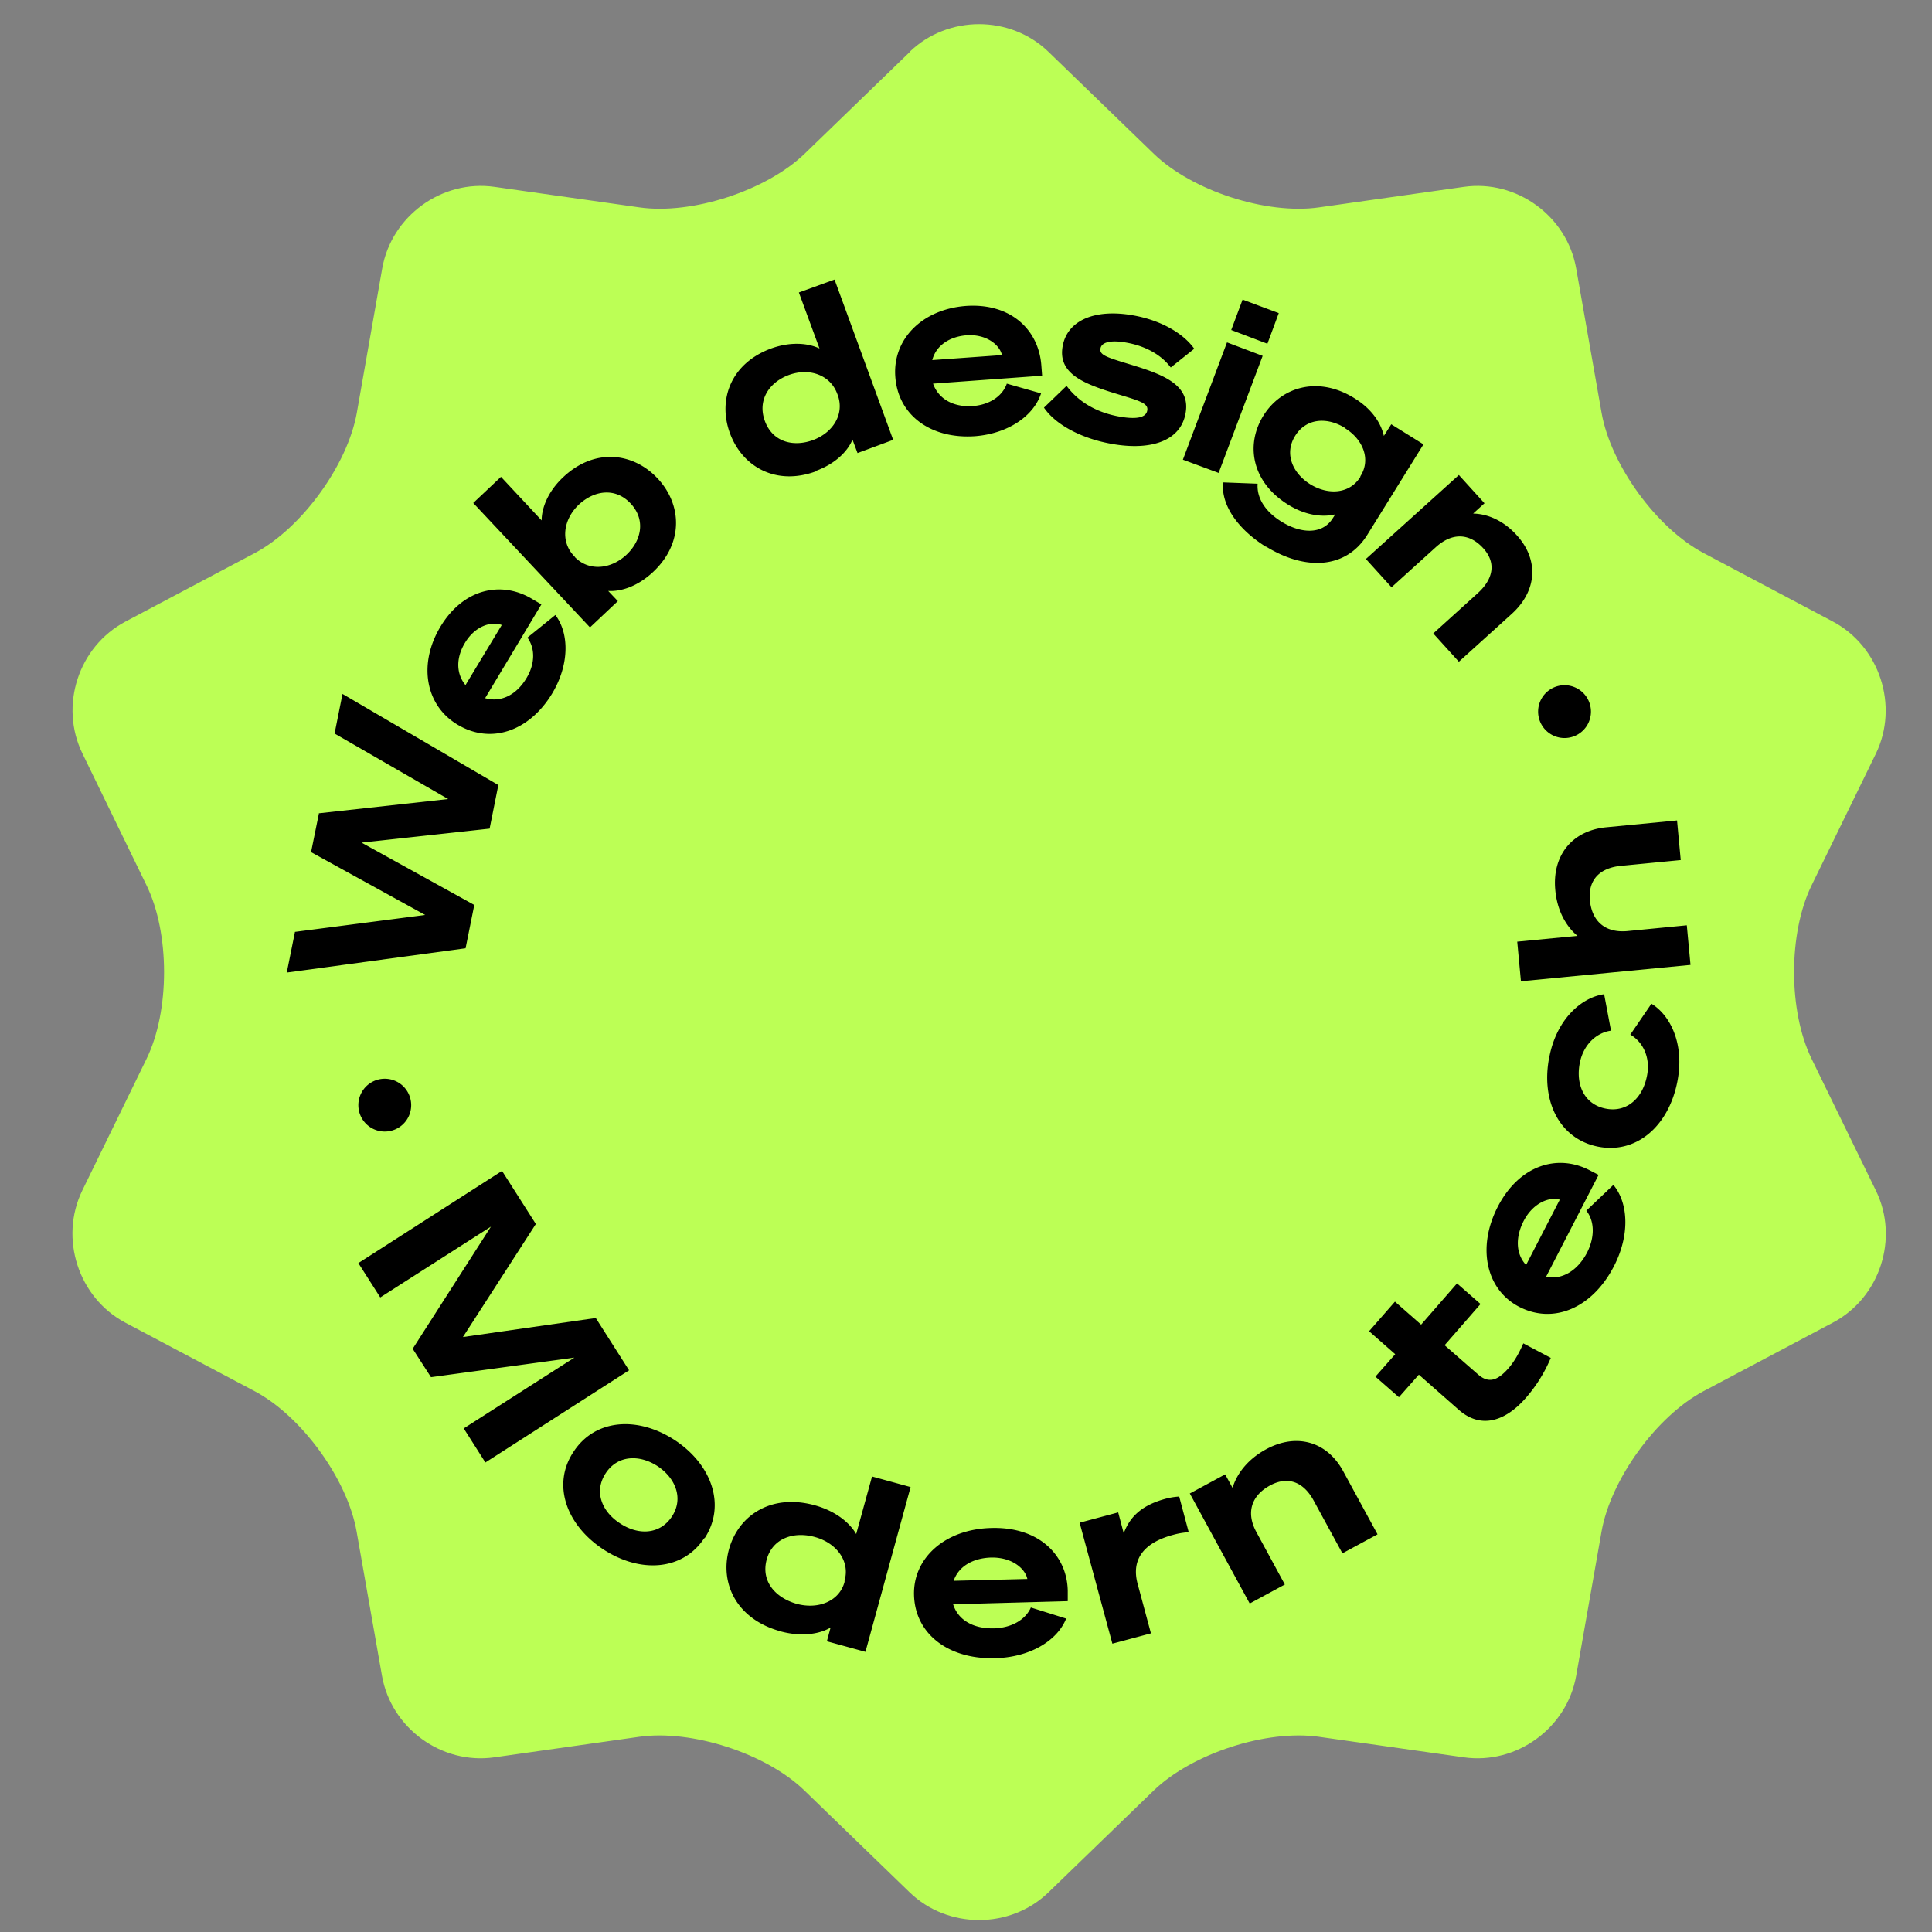
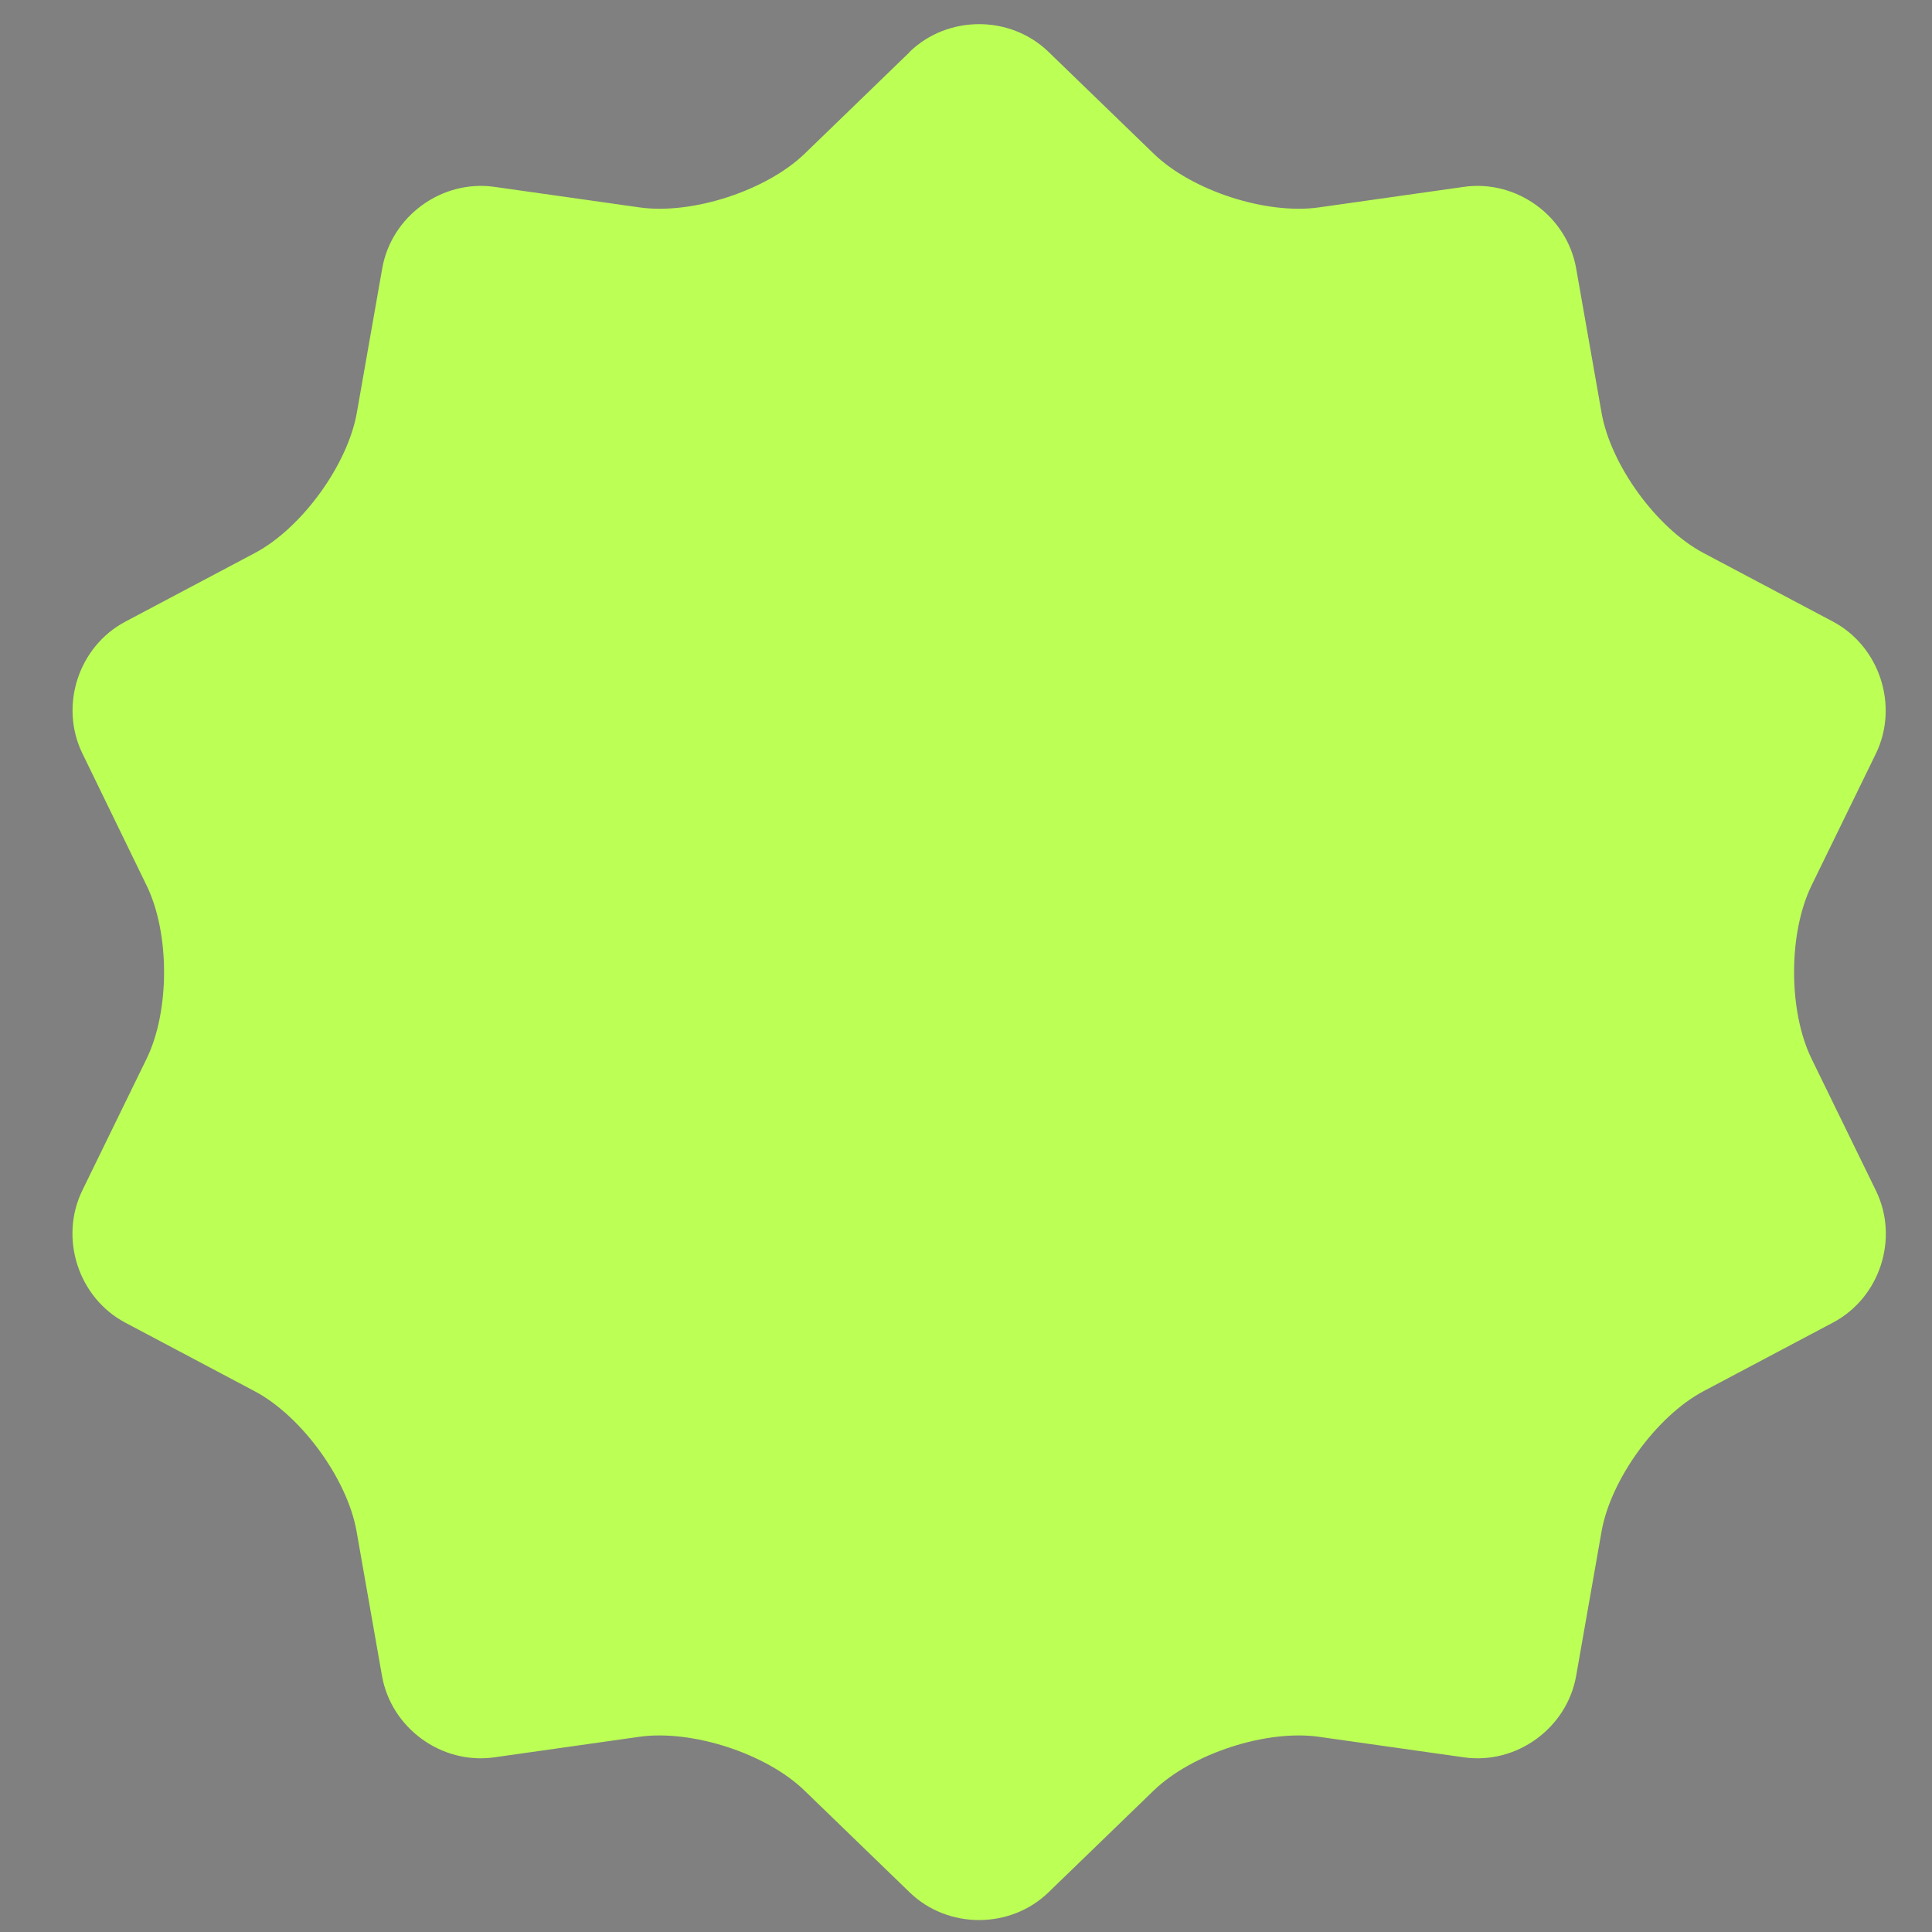
<svg xmlns="http://www.w3.org/2000/svg" width="128" height="128" fill="none">
  <rect width="100%" height="100%" fill="#808080" stroke="none" />
  <path fill="#BCFF55" d="M60.266 3.436c2.528-2.448 6.672-2.448 9.2 0l6.976 6.752c2.528 2.448 7.456 4.048 10.944 3.552l9.6-1.36c3.488-.496 6.832 1.936 7.44 5.408l1.68 9.552c.608 3.472 3.648 7.648 6.752 9.296l8.576 4.544c3.104 1.648 4.384 5.584 2.848 8.752l-4.256 8.72c-1.552 3.168-1.552 8.336 0 11.504l4.256 8.72c1.552 3.168.272 7.104-2.848 8.752l-8.576 4.544c-3.104 1.648-6.144 5.84-6.752 9.296l-1.68 9.552c-.608 3.472-3.952 5.904-7.44 5.408l-9.6-1.36c-3.488-.496-8.4 1.104-10.944 3.552l-6.976 6.752c-2.528 2.448-6.672 2.448-9.2 0l-6.976-6.752c-2.528-2.448-7.456-4.048-10.944-3.552l-9.6 1.36c-3.488.496-6.832-1.936-7.44-5.408l-1.68-9.552c-.608-3.472-3.648-7.648-6.752-9.296l-8.576-4.544c-3.104-1.648-4.384-5.584-2.848-8.752l4.256-8.72c1.552-3.168 1.552-8.336 0-11.504l-4.24-8.72c-1.552-3.168-.272-7.104 2.848-8.752l8.576-4.544c3.104-1.648 6.144-5.84 6.752-9.296l1.68-9.552c.608-3.472 3.952-5.904 7.44-5.408l9.6 1.36c3.488.496 8.4-1.104 10.944-3.552l6.976-6.752h-.016Z" />
-   <path fill="#000" d="m21.117 53.884 8.574-.945-7.524-4.34.525-2.624 10.324 6.037-.578 2.887-8.486.927 7.471 4.13-.577 2.87L19 64.435l.542-2.696 8.627-1.12-7.56-4.164.526-2.59-.018.018ZM34.958 42.23l1.837-1.486c.945 1.26.91 3.324-.21 5.196-1.522 2.52-4.077 3.395-6.281 2.065-2.1-1.26-2.625-3.99-1.12-6.492 1.54-2.554 4.077-3.044 6.089-1.82l.595.35-3.727 6.212c1.05.298 2.065-.21 2.73-1.312.577-.945.594-1.96.087-2.677v-.035Zm-4.112 3.15 2.397-3.972c-.647-.262-1.75.035-2.432 1.173-.577.945-.63 2.012.035 2.817v-.018ZM40.925 39.834l-1.837 1.732-7.735-8.242 1.838-1.732 2.694 2.887c0-.822.42-1.924 1.435-2.87 2.065-1.942 4.62-1.644 6.247.088 1.61 1.715 1.75 4.287-.315 6.212-1.015.945-2.117 1.295-2.957 1.242l.647.683h-.017Zm-2.852-2.94c.892.945 2.344.857 3.412-.122 1.014-.945 1.312-2.328.297-3.413-1.015-1.084-2.415-.874-3.43.07-1.05.998-1.224 2.45-.332 3.395l.07.07h-.017ZM54.066 31.225c-2.66.98-4.882-.298-5.705-2.52-.822-2.24.07-4.637 2.73-5.617 1.312-.472 2.467-.35 3.202 0l-1.365-3.71 2.363-.857 3.884 10.621-2.362.875-.333-.892c-.315.77-1.137 1.61-2.45 2.082l.036.018Zm-1.785-6.387c-1.295.473-2.117 1.645-1.61 3.045.508 1.4 1.872 1.75 3.185 1.277 1.365-.507 2.1-1.75 1.645-2.992l-.035-.087c-.455-1.225-1.82-1.733-3.185-1.243ZM66.699 25.416l2.274.647c-.49 1.505-2.187 2.66-4.356 2.835-2.94.21-5.127-1.383-5.302-3.955-.175-2.45 1.75-4.444 4.672-4.672 2.974-.21 4.829 1.575 5.004 3.937l.052.683-7.226.525c.367 1.032 1.365 1.574 2.642 1.487 1.102-.088 1.942-.648 2.24-1.47v-.017Zm-4.952-1.558 4.637-.332c-.158-.683-1.033-1.4-2.345-1.313-1.102.088-2.012.648-2.275 1.645h-.017ZM70.67 25.573c.806 1.085 2.013 1.75 3.413 2.012 1.12.21 1.837.123 1.925-.385.105-.542-.683-.682-2.468-1.242-1.907-.612-3.464-1.295-3.132-3.045.315-1.68 2.118-2.484 4.707-2.012 1.925.35 3.342 1.26 4.007 2.205l-1.557 1.242c-.612-.822-1.645-1.417-2.922-1.645-1.05-.192-1.662-.035-1.733.385-.087.455.455.595 2.17 1.12 2.047.63 3.815 1.33 3.465 3.185-.35 1.907-2.45 2.484-5.005 1.994-1.89-.35-3.604-1.242-4.374-2.38l1.487-1.434h.018ZM80.732 31.33l-2.362-.875 2.922-7.77 2.362.893-2.922 7.77v-.018Zm1.593-11.479 2.397.893-.753 2.03-2.397-.91.753-2.013ZM83.88 36.23c-1.801-1.12-2.991-2.713-2.851-4.27l2.292.087c-.07.945.507 1.855 1.592 2.52 1.208.752 2.677.91 3.395-.245l.157-.245c-.787.192-1.925.105-3.132-.648-2.397-1.487-2.834-3.954-1.627-5.896 1.19-1.908 3.622-2.642 6.02-1.155 1.224.752 1.784 1.715 1.959 2.502l.49-.77 2.134 1.33-3.727 6.002c-1.417 2.274-4.129 2.362-6.701.77v.017Zm5.233-7.875c-1.173-.735-2.573-.665-3.307.525-.735 1.172-.175 2.467.997 3.202 1.19.735 2.625.648 3.325-.49v-.035c.717-1.12.174-2.45-1.015-3.184v-.018ZM96.654 31.47l1.698 1.872-.753.683c.945.017 2.012.454 2.905 1.452 1.452 1.61 1.347 3.657-.35 5.197l-3.5 3.167-1.697-1.873 2.957-2.677c1.032-.945 1.225-2.012.35-2.974-.927-1.015-2.065-1.033-3.132-.07l-2.94 2.66-1.697-1.873 6.16-5.564ZM27.347 89.352l5.179-8.084-7.332 4.69-1.452-2.275 9.519-6.107 2.24 3.517-4.83 7.489 8.801-1.26 2.205 3.465-9.519 6.106-1.434-2.257 7.331-4.69-9.501 1.296-1.207-1.873v-.017ZM46.664 101.898c-1.435 2.187-4.287 2.344-6.719.734-2.432-1.609-3.395-4.287-1.942-6.456 1.434-2.187 4.27-2.362 6.719-.753 2.432 1.61 3.394 4.305 1.96 6.492l-.018-.017Zm-2.152-1.418c.787-1.19.262-2.537-.945-3.342-1.207-.787-2.642-.735-3.43.455-.804 1.207-.28 2.537.928 3.325 1.207.805 2.642.77 3.447-.438ZM51.703 108.074c-2.87-.787-4.024-3.132-3.412-5.406.63-2.293 2.817-3.728 5.687-2.94 1.4.385 2.327 1.172 2.747 1.907l1.05-3.814 2.555.7-2.992 10.918-2.555-.7.245-.91c-.735.438-1.942.63-3.342.245h.017Zm2.275-6.246c-1.4-.385-2.8.087-3.185 1.504-.385 1.435.578 2.52 1.978 2.923 1.47.402 2.852-.193 3.184-1.453v-.087c.368-1.26-.507-2.485-1.977-2.887ZM68.291 106.499l2.345.735c-.595 1.488-2.432 2.573-4.707 2.625-3.097.087-5.302-1.61-5.372-4.182-.07-2.45 2.048-4.374 5.127-4.444 3.132-.088 5.005 1.784 5.057 4.147v.7l-7.594.209c.332 1.05 1.347 1.628 2.712 1.593 1.155-.035 2.065-.56 2.432-1.365v-.018Zm-5.109-1.767 4.882-.122c-.14-.683-1.015-1.453-2.415-1.418-1.155.035-2.135.56-2.467 1.54ZM78.772 101.513a4.834 4.834 0 0 0-1.05.175c-1.767.472-2.834 1.487-2.344 3.272l.875 3.254-2.555.683-2.17-8.014 2.555-.683.367 1.383c.455-1.225 1.348-1.89 2.73-2.275.385-.105.682-.14.945-.158l.63 2.363h.017ZM78.843 98.94l2.327-1.26.49.893c.28-.927.997-1.89 2.222-2.555 1.995-1.085 4.042-.542 5.127 1.488l2.257 4.147-2.327 1.259-1.907-3.5c-.665-1.224-1.698-1.644-2.888-.997-1.26.683-1.592 1.82-.91 3.08l1.89 3.482-2.327 1.26-3.972-7.297h.018ZM93.995 91.084l-1.313 1.487-1.557-1.364 1.312-1.488-1.732-1.522 1.715-1.96 1.732 1.523 2.38-2.73 1.557 1.365-2.38 2.73 2.223 1.942c.682.595 1.277.42 2.012-.42.437-.508.735-1.085.98-1.645l1.819.962a9.75 9.75 0 0 1-1.644 2.642c-1.295 1.488-2.922 2.135-4.445.805l-2.642-2.327h-.017ZM105.106 80.2l1.785-1.697c1.015 1.225 1.085 3.36.035 5.39-1.418 2.747-3.972 3.867-6.264 2.694-2.188-1.12-2.835-3.902-1.435-6.631 1.435-2.782 3.972-3.517 6.072-2.432l.612.315-3.482 6.754c1.067.21 2.082-.403 2.712-1.593.525-1.032.507-2.082-.035-2.782v-.017Zm-4.007 3.623 2.24-4.34c-.665-.21-1.767.193-2.397 1.418-.525 1.032-.543 2.134.157 2.904v.018ZM102.656 69.982c.508-2.537 2.187-3.92 3.622-4.112l.455 2.414c-.91.123-1.802.858-2.064 2.118-.298 1.487.314 2.764 1.697 3.044 1.382.28 2.449-.647 2.747-2.152.262-1.26-.298-2.292-1.102-2.747l1.399-2.047c1.225.735 2.223 2.642 1.715 5.18-.595 2.991-2.764 4.793-5.267 4.286-2.519-.507-3.814-3.01-3.202-6.002v.018ZM100.766 65.013l-.245-2.625 3.99-.385c-.735-.612-1.347-1.645-1.47-3.045-.21-2.257 1.085-3.919 3.36-4.146l4.707-.455.245 2.624-3.972.385c-1.4.14-2.17.928-2.048 2.275.14 1.435 1.05 2.17 2.467 2.047l3.955-.385.245 2.625-11.251 1.085h.017ZM25.492 74.969a1.75 1.75 0 1 0 0-3.5 1.75 1.75 0 0 0 0 3.5ZM103.654 48.897a1.75 1.75 0 1 0 0-3.5 1.75 1.75 0 0 0 0 3.5Z" />
</svg>